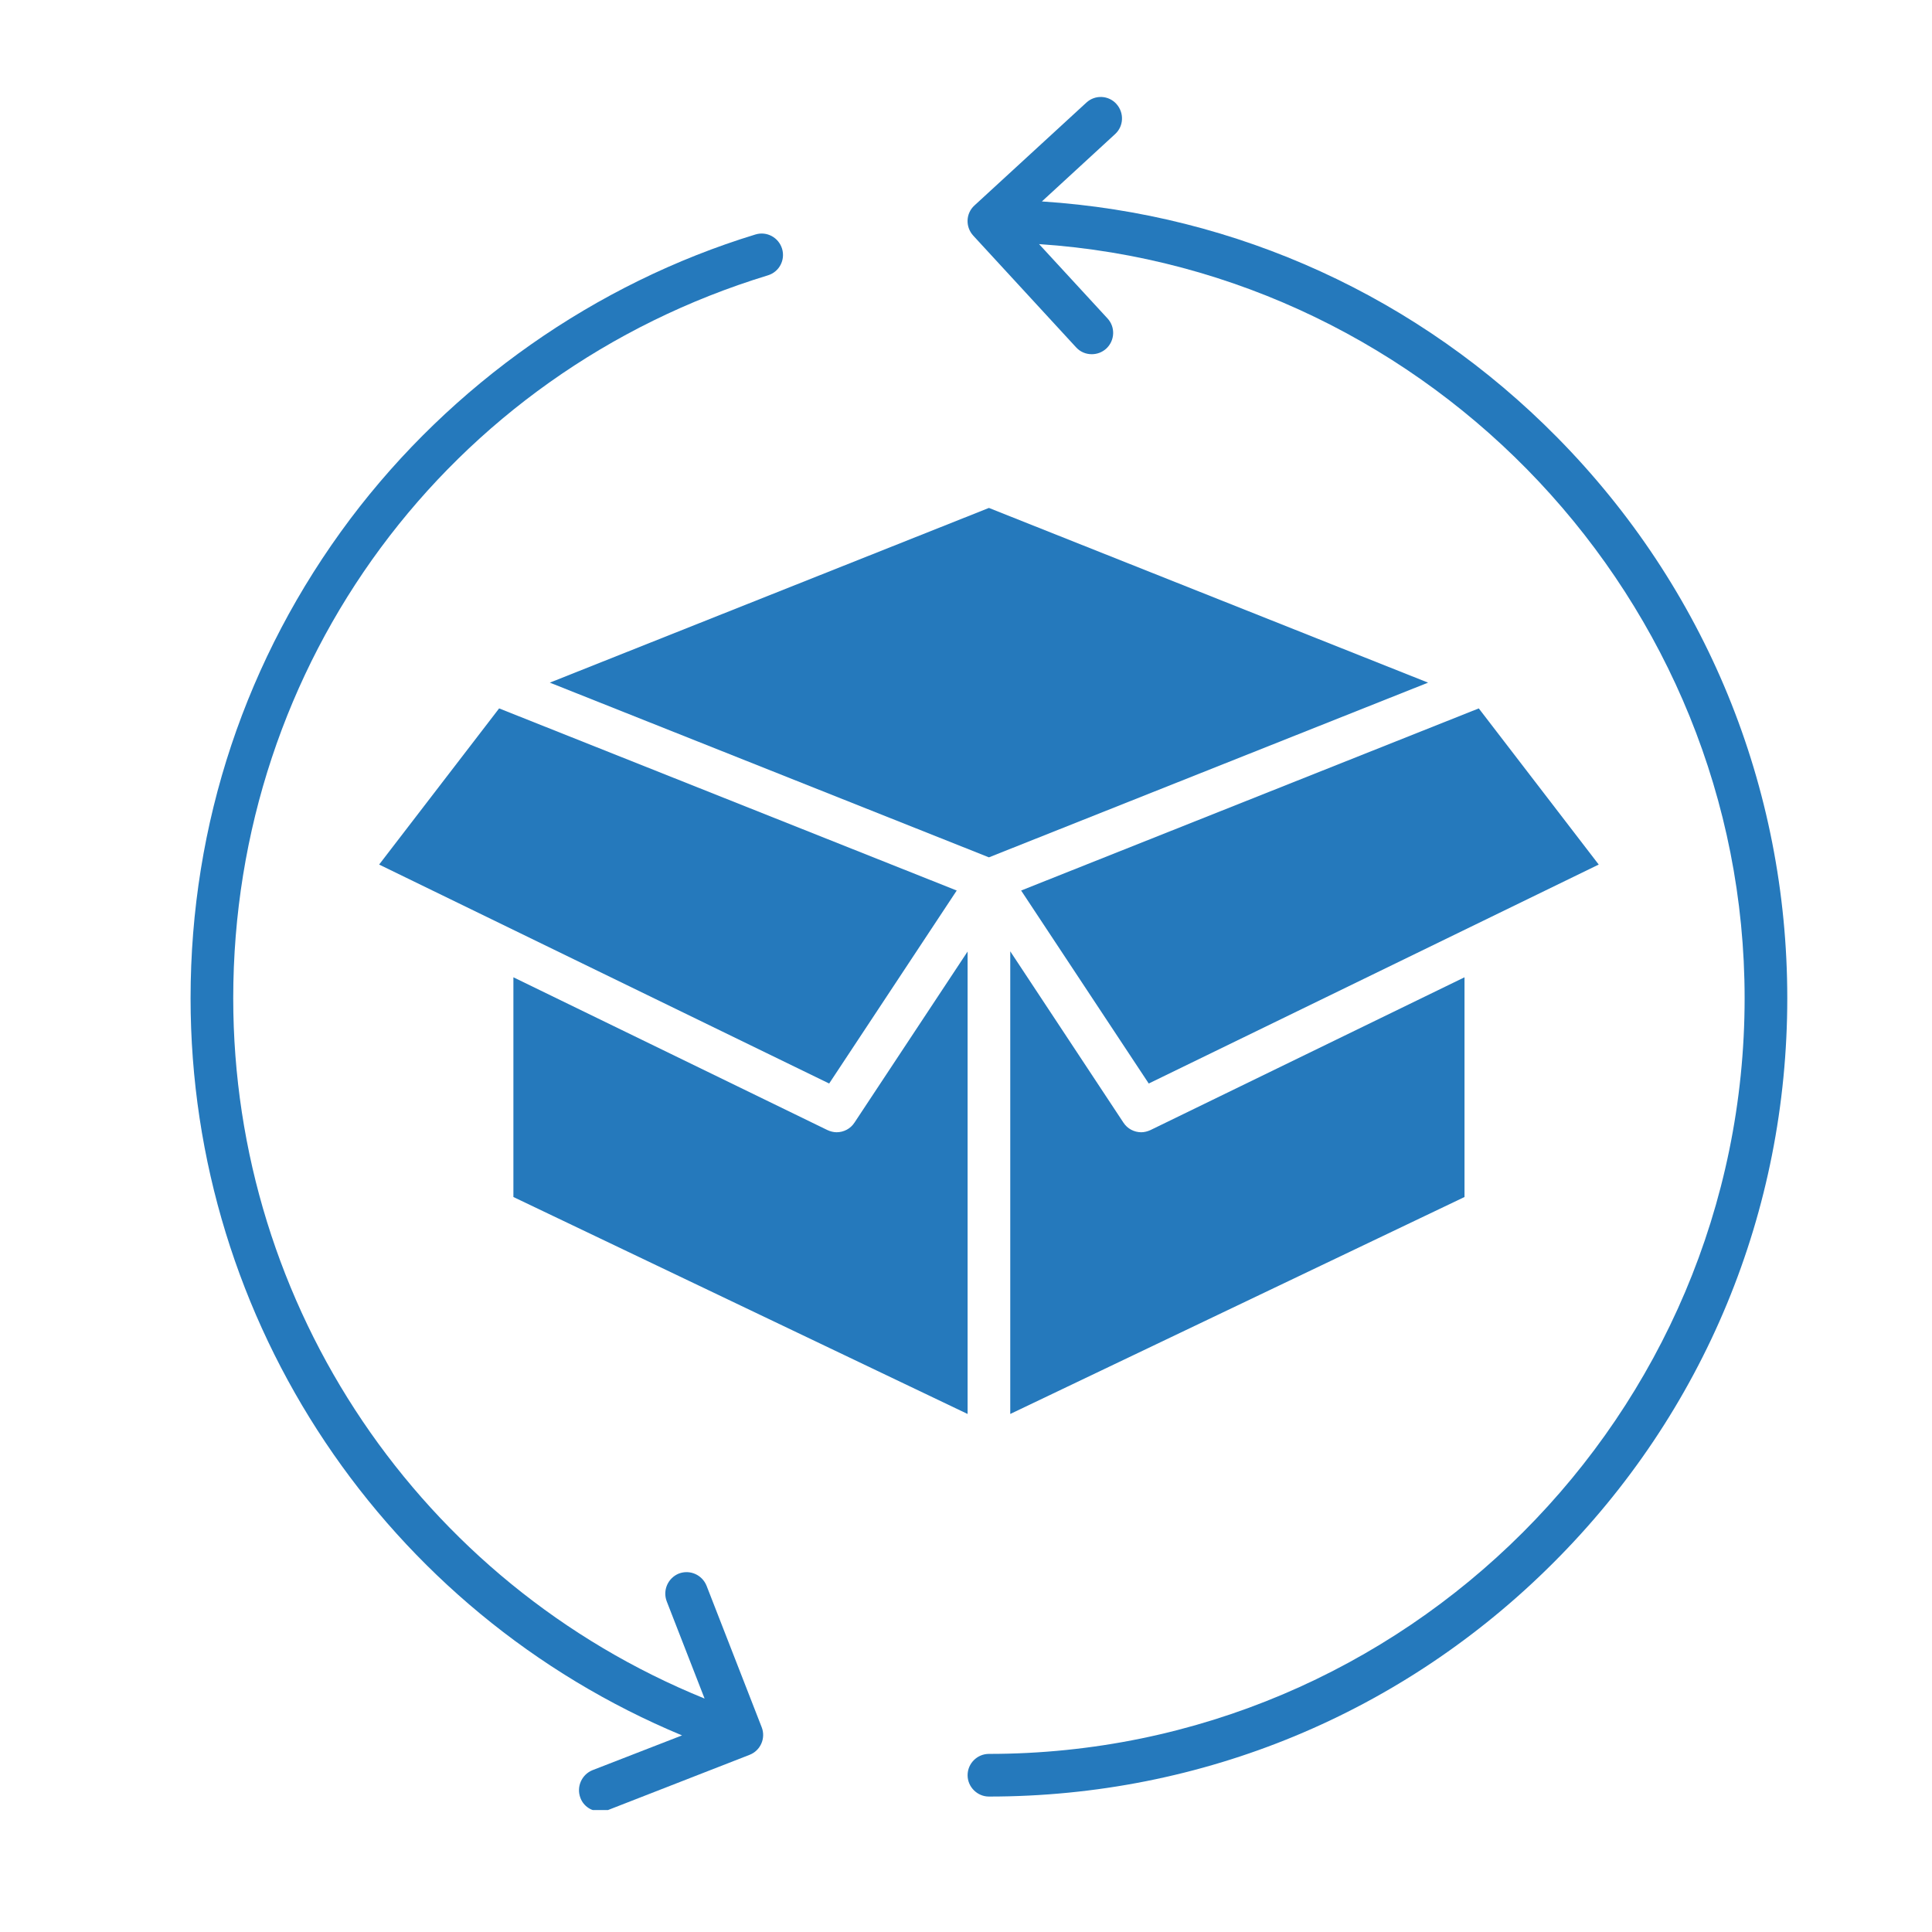
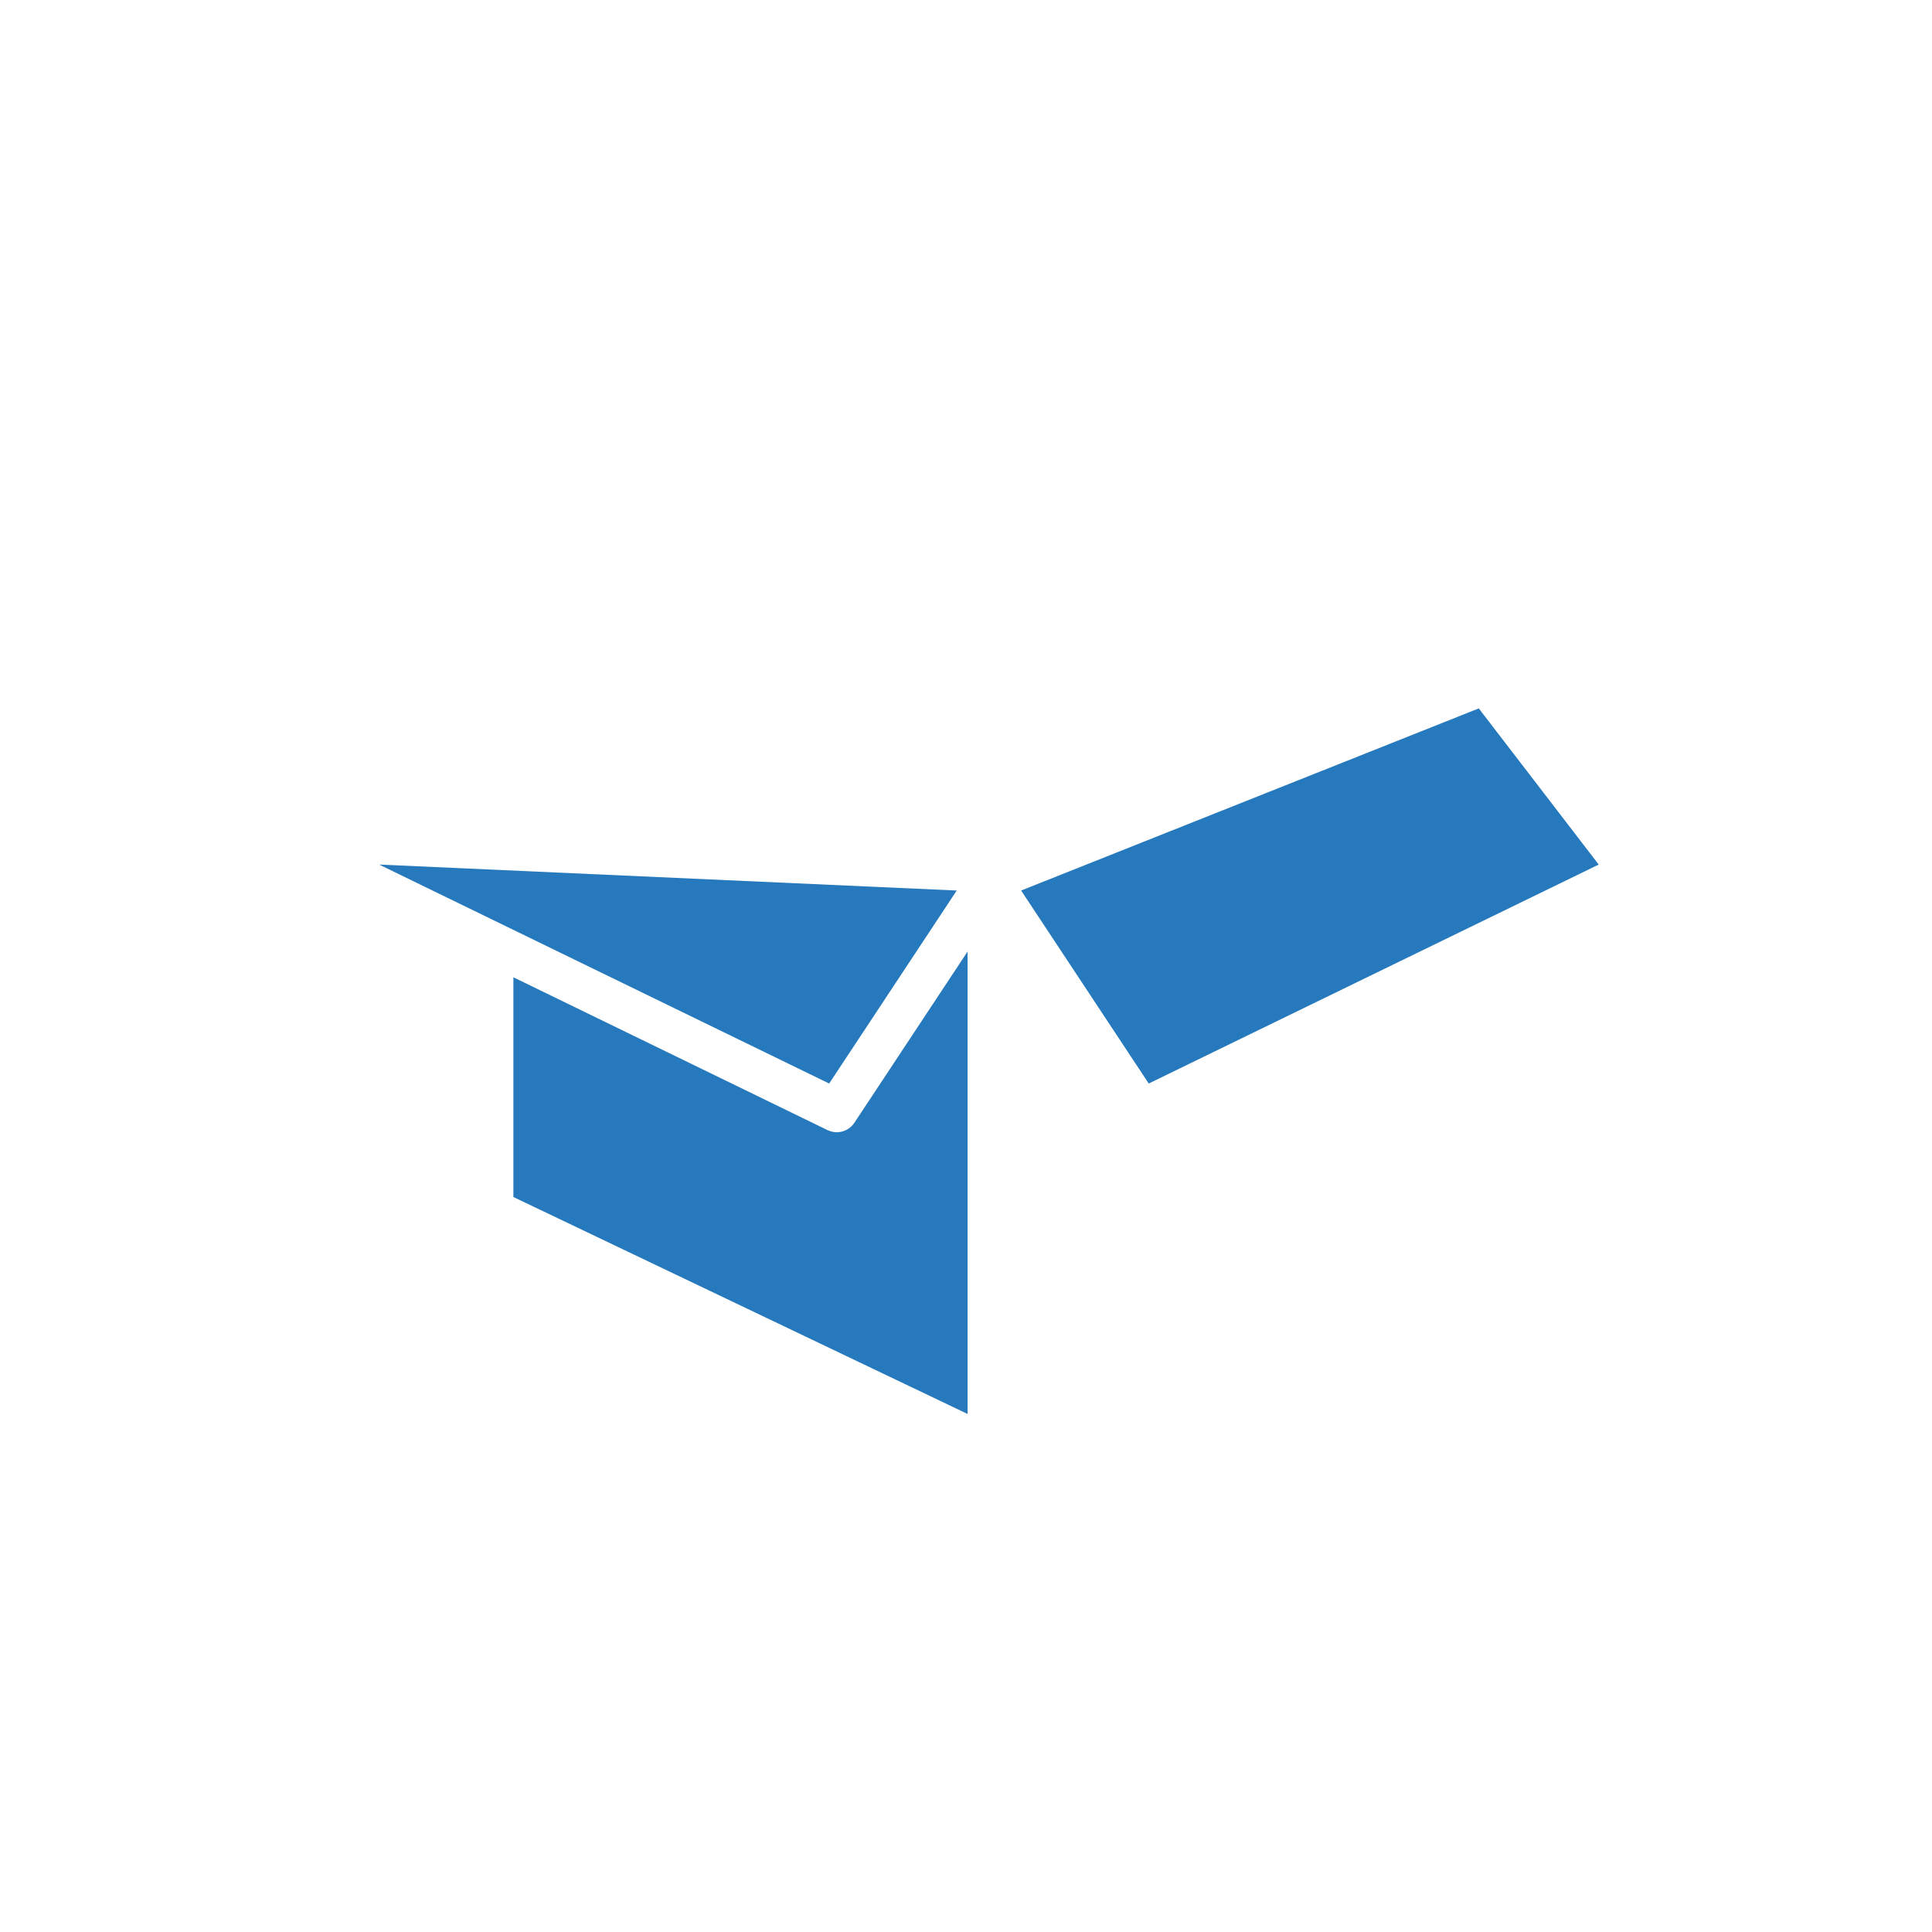
<svg xmlns="http://www.w3.org/2000/svg" width="50" zoomAndPan="magnify" viewBox="0 0 37.5 37.5" height="50" preserveAspectRatio="xMidYMid meet" version="1.0">
  <defs>
    <clipPath id="7d7eca3297">
      <path d="M 18 1.828 L 34.785 1.828 L 34.785 35 L 18 35 Z M 18 1.828 " clip-rule="nonzero" />
    </clipPath>
    <clipPath id="0dd398ce10">
      <path d="M 3.699 4 L 16 4 L 16 35.133 L 3.699 35.133 Z M 3.699 4 " clip-rule="nonzero" />
    </clipPath>
  </defs>
  <g clip-path="url(#7d7eca3297)">
-     <path fill="#2579bc" d="M 20.168 4.738 C 27.789 5.246 33.863 11.656 33.863 19.375 C 33.863 27.461 27.281 34.043 19.195 34.043 C 18.969 34.043 18.781 34.227 18.781 34.457 C 18.781 34.684 18.969 34.871 19.195 34.871 C 23.336 34.871 27.227 33.258 30.152 30.332 C 33.082 27.406 34.691 23.512 34.691 19.375 C 34.691 15.273 33.105 11.41 30.227 8.492 C 27.539 5.766 24.012 4.156 20.223 3.91 L 21.645 2.602 C 21.812 2.449 21.824 2.188 21.668 2.016 C 21.516 1.848 21.254 1.836 21.086 1.992 L 18.914 3.988 C 18.746 4.141 18.734 4.402 18.891 4.574 L 20.887 6.742 C 20.969 6.832 21.078 6.875 21.191 6.875 C 21.293 6.875 21.391 6.84 21.473 6.766 C 21.641 6.609 21.652 6.348 21.496 6.18 Z M 20.168 4.738 " fill-opacity="1" fill-rule="evenodd" />
-   </g>
+     </g>
  <g clip-path="url(#0dd398ce10)">
-     <path fill="#2579bc" d="M 14.906 5.344 C 15.125 5.277 15.246 5.047 15.18 4.828 C 15.113 4.609 14.883 4.484 14.664 4.551 C 11.555 5.5 8.766 7.461 6.801 10.07 C 4.773 12.77 3.699 15.988 3.699 19.375 C 3.699 25.668 7.492 31.293 13.238 33.684 L 11.5 34.359 C 11.289 34.445 11.184 34.684 11.266 34.898 C 11.328 35.062 11.484 35.16 11.652 35.16 C 11.703 35.16 11.754 35.152 11.801 35.133 L 14.547 34.062 C 14.762 33.98 14.867 33.738 14.785 33.527 L 13.715 30.781 C 13.629 30.566 13.391 30.461 13.176 30.543 C 12.965 30.629 12.859 30.867 12.941 31.082 L 13.676 32.969 C 8.172 30.734 4.527 25.375 4.527 19.375 C 4.527 12.879 8.699 7.238 14.906 5.344 Z M 14.906 5.344 " fill-opacity="1" fill-rule="evenodd" />
-   </g>
-   <path fill="#2579bc" d="M 19.195 9.859 L 10.672 13.25 L 19.195 16.641 L 27.719 13.25 Z M 19.195 9.859 " fill-opacity="1" fill-rule="evenodd" />
-   <path fill="#2579bc" d="M 18.57 17.285 L 9.688 13.75 L 7.359 16.781 L 16.094 21.031 Z M 18.57 17.285 " fill-opacity="1" fill-rule="evenodd" />
+     </g>
+   <path fill="#2579bc" d="M 18.57 17.285 L 7.359 16.781 L 16.094 21.031 Z M 18.57 17.285 " fill-opacity="1" fill-rule="evenodd" />
  <path fill="#2579bc" d="M 28.703 13.75 L 19.82 17.285 L 22.297 21.031 L 31.031 16.781 Z M 28.703 13.75 " fill-opacity="1" fill-rule="evenodd" />
-   <path fill="#2579bc" d="M 21.805 21.789 L 19.609 18.465 L 19.609 27.445 L 28.426 23.234 L 28.426 18.969 L 22.332 21.934 C 22.273 21.961 22.211 21.977 22.152 21.977 C 22.016 21.977 21.883 21.91 21.805 21.789 Z M 21.805 21.789 " fill-opacity="1" fill-rule="evenodd" />
  <path fill="#2579bc" d="M 18.781 27.445 L 18.781 18.469 L 16.586 21.789 C 16.508 21.91 16.375 21.977 16.238 21.977 C 16.18 21.977 16.117 21.961 16.059 21.934 L 9.965 18.969 L 9.965 23.234 Z M 18.781 27.445 " fill-opacity="1" fill-rule="evenodd" />
</svg>